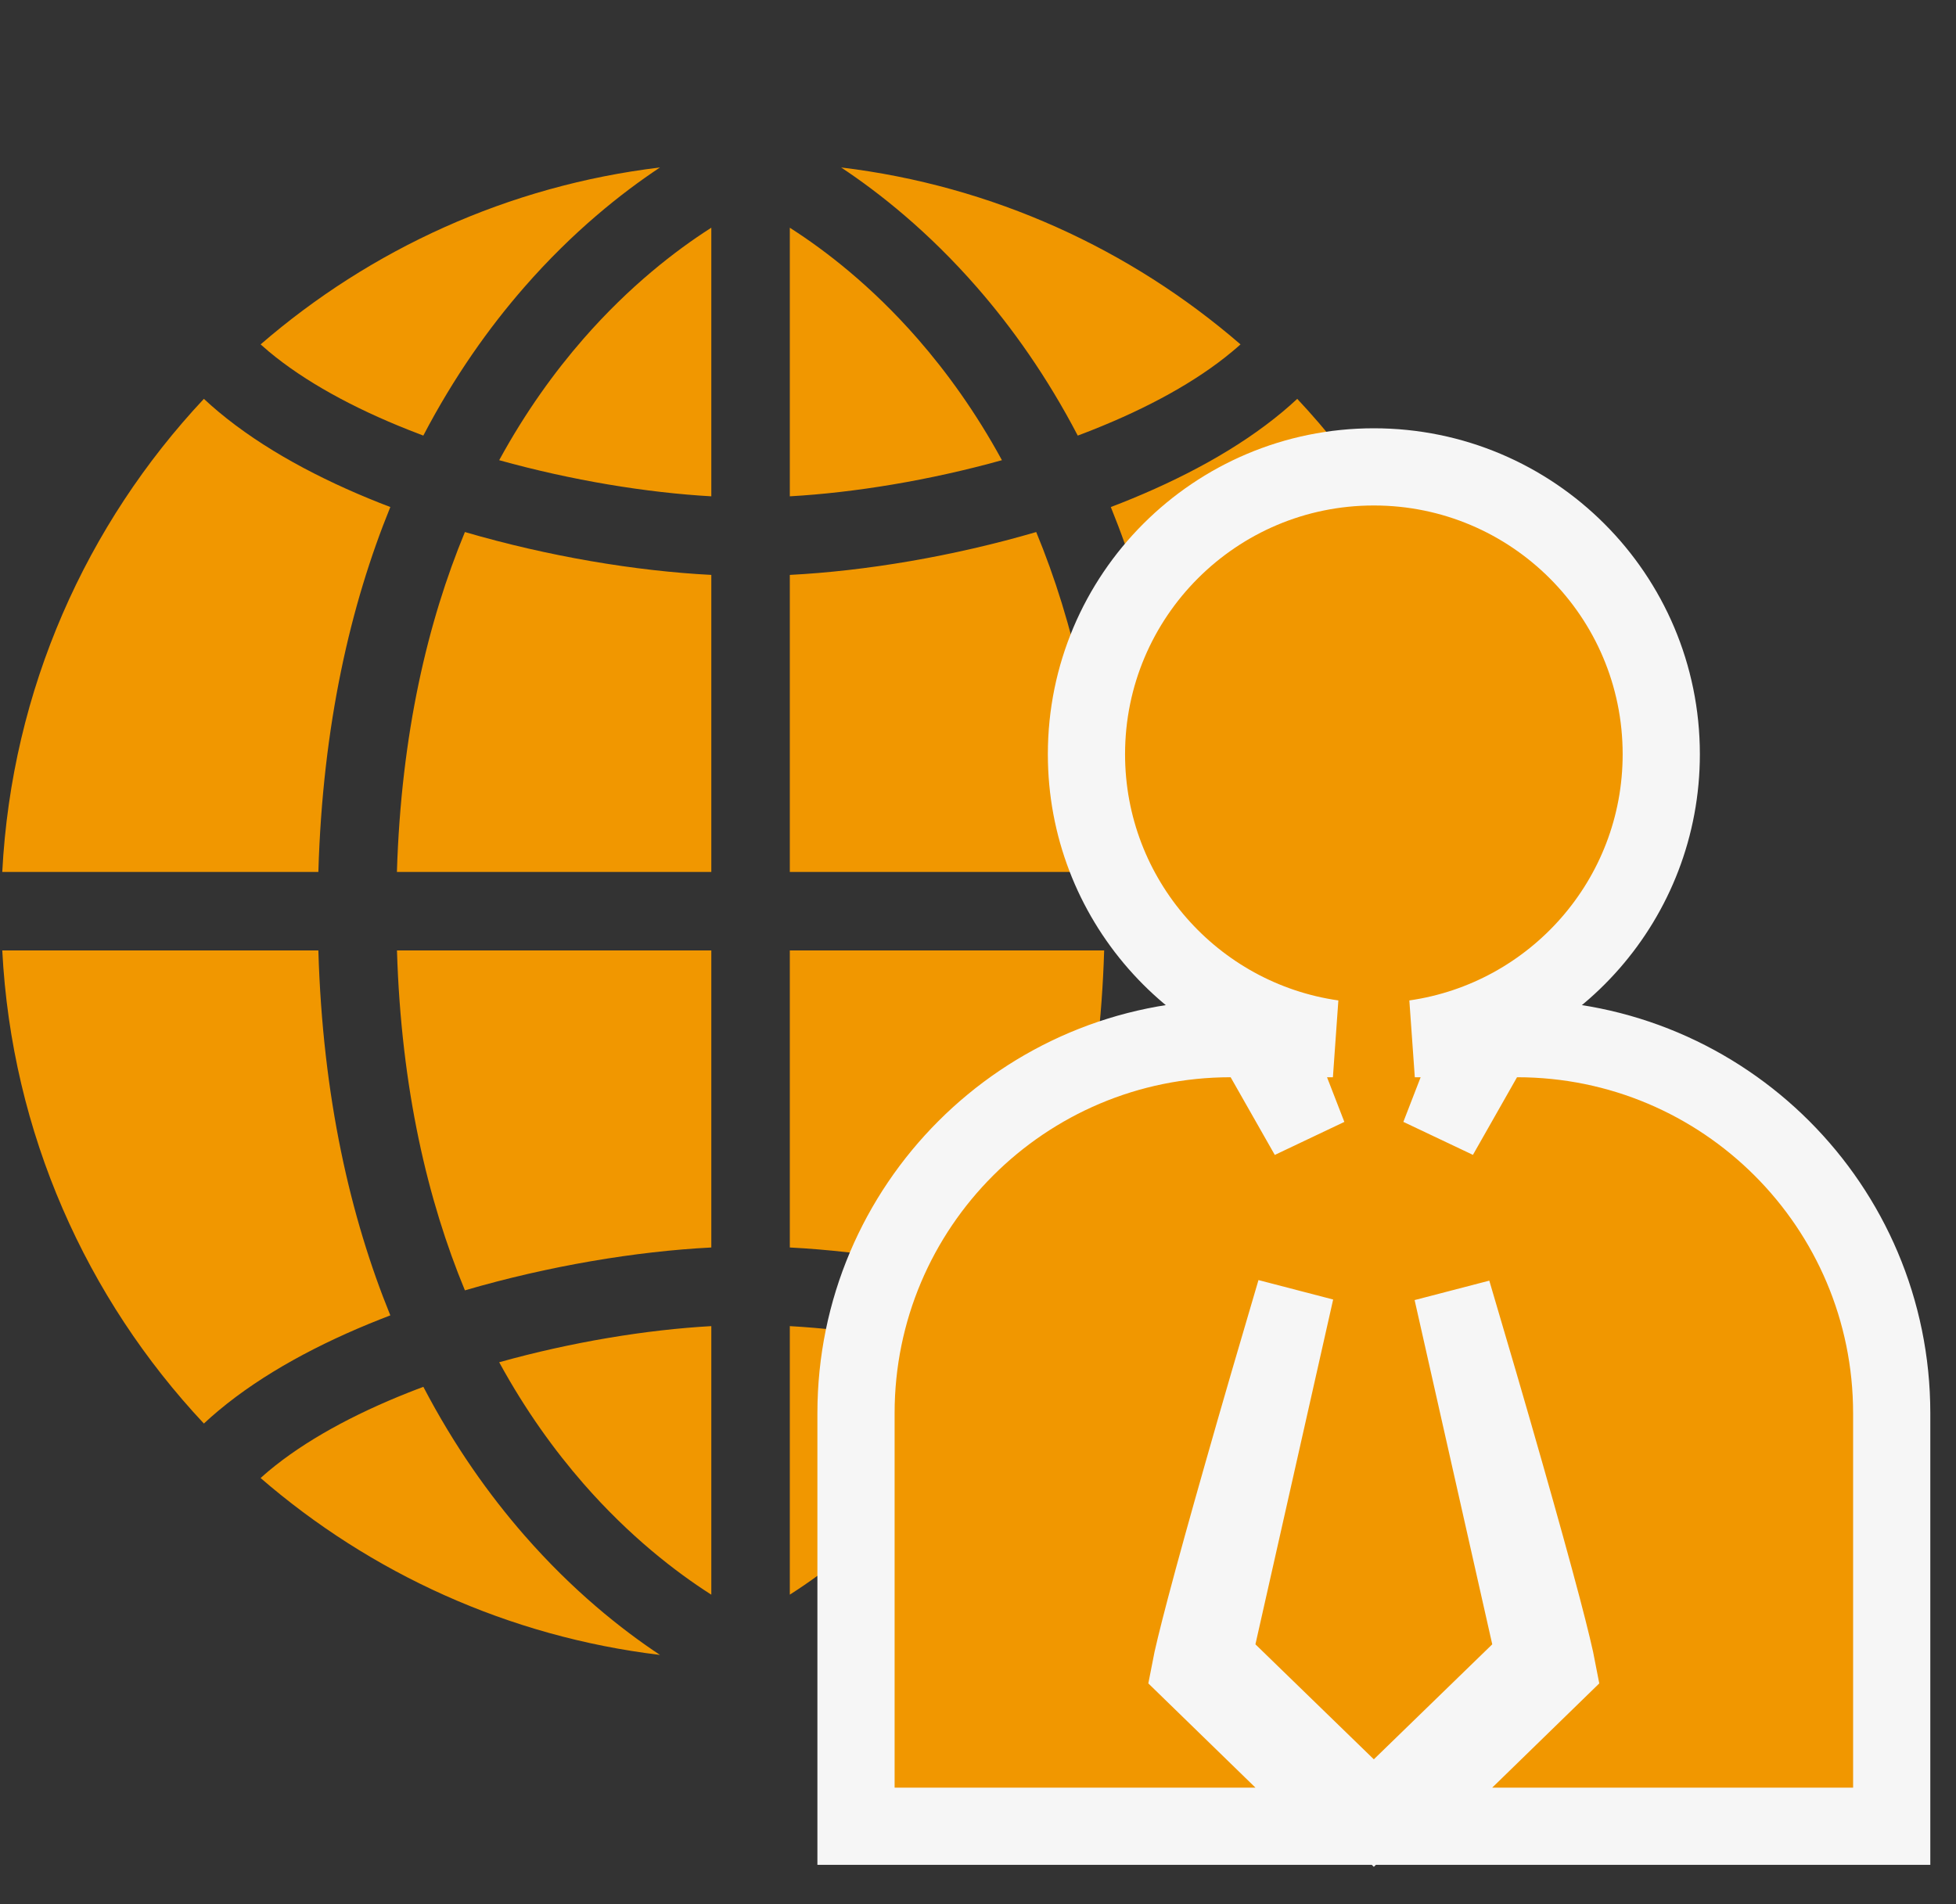
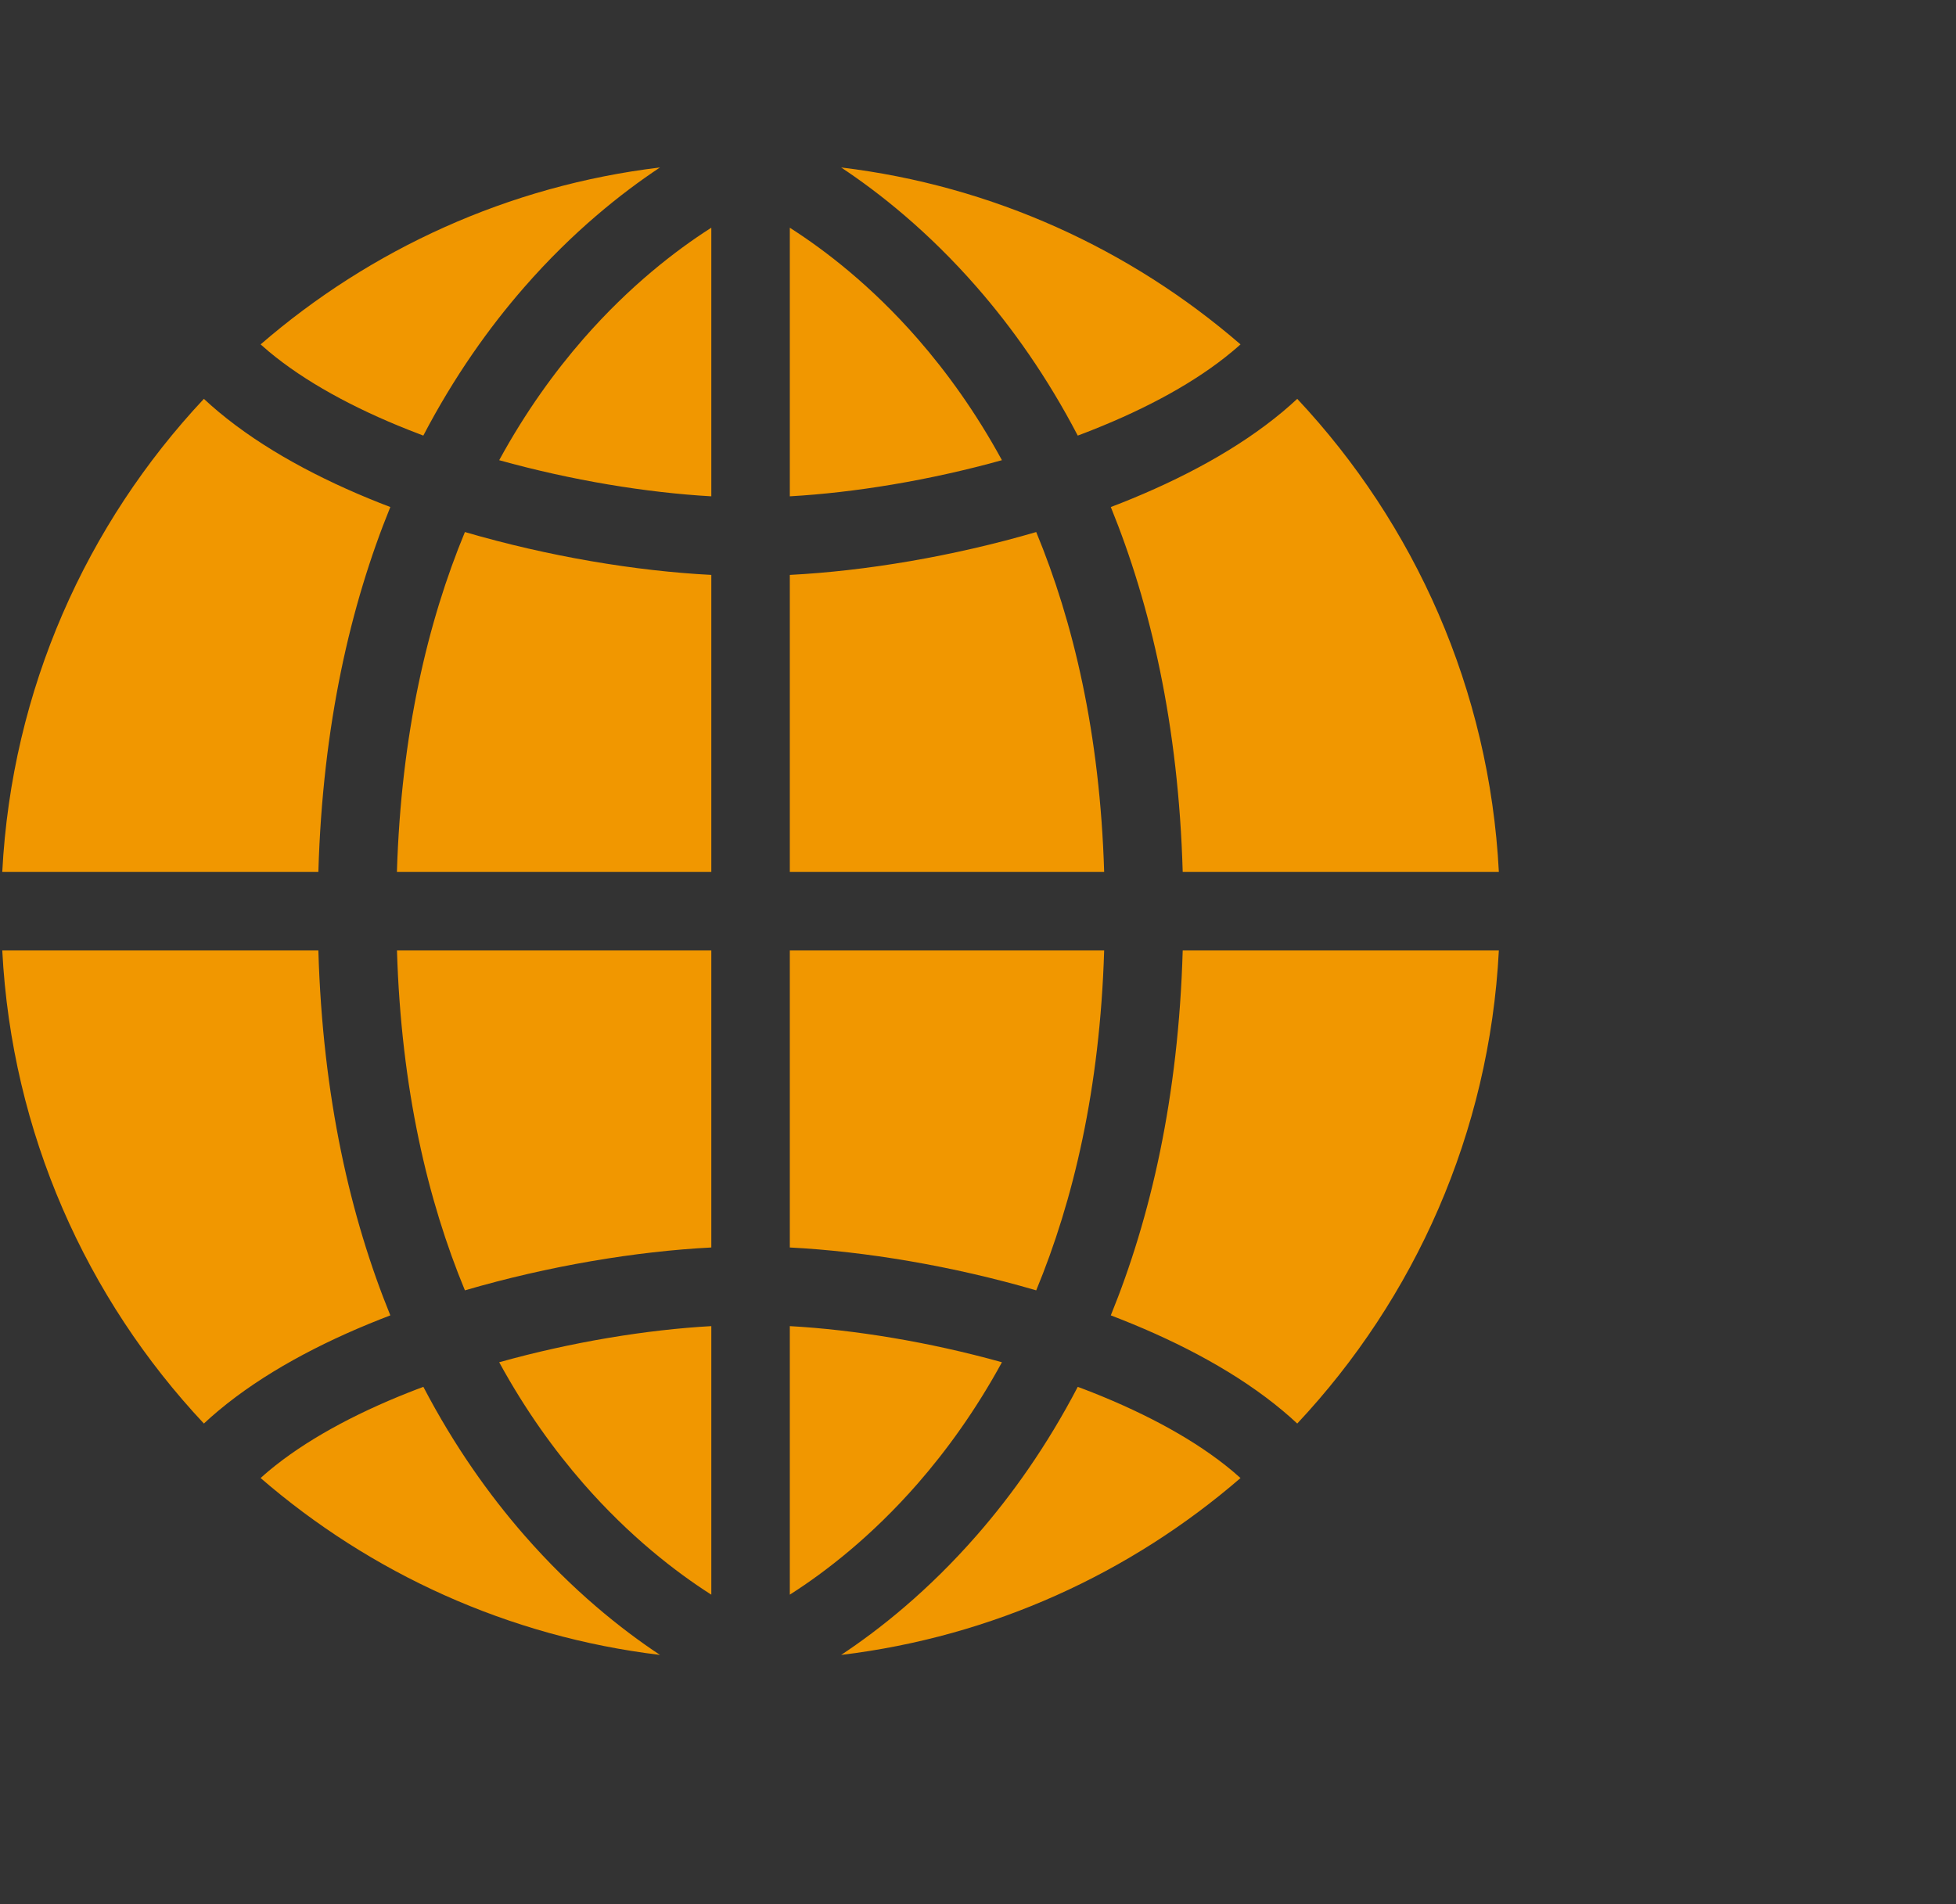
<svg xmlns="http://www.w3.org/2000/svg" width="38" height="37" viewBox="0 0 38 37" fill="none">
  <rect x="0" y="0" width="38" height="37" fill="#333333" stroke="none" />
  <path fill-rule="evenodd" clip-rule="evenodd" d="M12.822 3.254C9.874 3.609 7.197 4.845 5.063 6.692C5.114 6.738 5.168 6.785 5.223 6.831C5.918 7.411 6.859 7.926 7.94 8.354C8.034 8.392 8.129 8.428 8.224 8.464C8.823 7.317 9.501 6.365 10.185 5.581C11.129 4.499 12.076 3.749 12.822 3.254ZM16.341 3.254C19.289 3.609 21.965 4.845 24.1 6.692C24.048 6.738 23.995 6.785 23.939 6.831C23.245 7.411 22.303 7.926 21.223 8.354C21.129 8.392 21.034 8.428 20.938 8.464C20.34 7.317 19.662 6.365 18.978 5.581C18.034 4.499 17.087 3.749 16.341 3.254ZM6.185 16.943L0.044 16.943C0.227 13.394 1.682 10.181 3.961 7.75C4.053 7.836 4.148 7.92 4.245 8.001C5.105 8.72 6.206 9.308 7.378 9.773C7.446 9.799 7.514 9.826 7.583 9.852C6.81 11.751 6.268 14.088 6.185 16.943ZM13.819 18.468V24.24C12.356 24.315 10.656 24.598 9.032 25.073C8.313 23.335 7.794 21.164 7.712 18.468H13.819ZM0.044 18.468L6.185 18.468C6.268 21.323 6.81 23.66 7.583 25.559C7.514 25.585 7.446 25.612 7.378 25.639C6.206 26.103 5.105 26.691 4.245 27.41C4.148 27.491 4.053 27.575 3.961 27.661C1.682 25.231 0.227 22.017 0.044 18.468ZM12.822 32.157C9.874 31.802 7.197 30.566 5.063 28.72C5.114 28.673 5.168 28.627 5.223 28.58C5.918 28 6.859 27.485 7.94 27.057C8.034 27.02 8.129 26.983 8.225 26.948C8.823 28.094 9.501 29.046 10.185 29.83C11.129 30.912 12.076 31.663 12.822 32.157ZM16.341 32.157C19.289 31.802 21.965 30.566 24.1 28.72C24.048 28.673 23.995 28.627 23.939 28.58C23.245 28 22.303 27.485 21.223 27.057C21.129 27.02 21.034 26.983 20.938 26.948C20.34 28.094 19.662 29.047 18.978 29.83C18.034 30.912 17.087 31.663 16.341 32.157ZM29.119 18.468C28.936 22.017 27.481 25.23 25.202 27.661C25.11 27.575 25.015 27.491 24.918 27.41C24.058 26.691 22.957 26.103 21.785 25.639C21.717 25.612 21.649 25.585 21.58 25.559C22.353 23.66 22.895 21.323 22.977 18.468L29.119 18.468ZM29.119 16.943C28.936 13.394 27.481 10.181 25.202 7.75C25.11 7.836 25.015 7.92 24.918 8.001C24.058 8.72 22.957 9.308 21.785 9.773C21.717 9.799 21.649 9.826 21.58 9.852C22.353 11.751 22.895 14.088 22.977 16.943L29.119 16.943ZM7.711 16.943H13.819L13.819 11.171C12.356 11.096 10.656 10.813 9.032 10.338C8.313 12.076 7.794 14.247 7.711 16.943ZM13.819 9.644C12.565 9.573 11.107 9.335 9.698 8.942C10.21 8.003 10.775 7.225 11.334 6.584C12.235 5.552 13.132 4.865 13.798 4.438L13.819 4.425V9.644ZM15.344 18.468V24.24C16.807 24.315 18.507 24.598 20.131 25.073C20.85 23.335 21.369 21.164 21.451 18.468H15.344ZM20.131 10.338C20.85 12.076 21.369 14.247 21.451 16.943H15.344L15.344 11.171C16.807 11.096 18.507 10.813 20.131 10.338ZM15.344 9.644C16.598 9.573 18.055 9.335 19.465 8.942C18.953 8.003 18.388 7.225 17.829 6.584C16.928 5.552 16.03 4.865 15.364 4.438L15.344 4.425V9.644ZM15.344 25.768C16.598 25.838 18.055 26.076 19.465 26.47C18.953 27.408 18.388 28.186 17.829 28.827C16.928 29.859 16.03 30.547 15.364 30.973L15.344 30.986V25.768ZM13.819 25.768C12.565 25.838 11.107 26.076 9.698 26.47C10.21 27.408 10.775 28.186 11.334 28.827C12.235 29.859 13.132 30.546 13.798 30.973L13.819 30.986V25.768Z" fill="#F19700" />
-   <path d="M26.69 9.072C29.773 9.072 32.274 11.572 32.274 14.655C32.274 17.469 30.192 19.795 27.486 20.182H28.694L28.299 21.202L27.963 22.07L28.82 20.561L29.036 20.182H29.472C33.492 20.182 36.75 23.44 36.751 27.459V35.486H27.146L28.467 34.198L30.258 32.454C30.219 32.248 30.122 31.836 29.965 31.241C29.779 30.535 29.529 29.636 29.254 28.67C28.921 27.497 28.549 26.23 28.214 25.097L29.722 31.786L29.815 32.196L29.513 32.489L27.212 34.724L26.69 35.23L26.168 34.724L23.867 32.489L23.566 32.196L23.658 31.786L25.168 25.086C24.832 26.222 24.461 27.493 24.127 28.67C23.852 29.636 23.602 30.535 23.416 31.241C23.259 31.836 23.16 32.248 23.121 32.454L24.913 34.198L26.235 35.486H16.63V27.459C16.63 23.44 19.889 20.182 23.908 20.182H24.344L24.56 20.561L25.418 22.071L25.081 21.202L24.687 20.182H25.895C23.188 19.796 21.107 17.469 21.107 14.655C21.107 11.572 23.607 9.072 26.69 9.072Z" fill="#F19700" stroke="#F6F6F6" stroke-width="1.5" />
</svg>